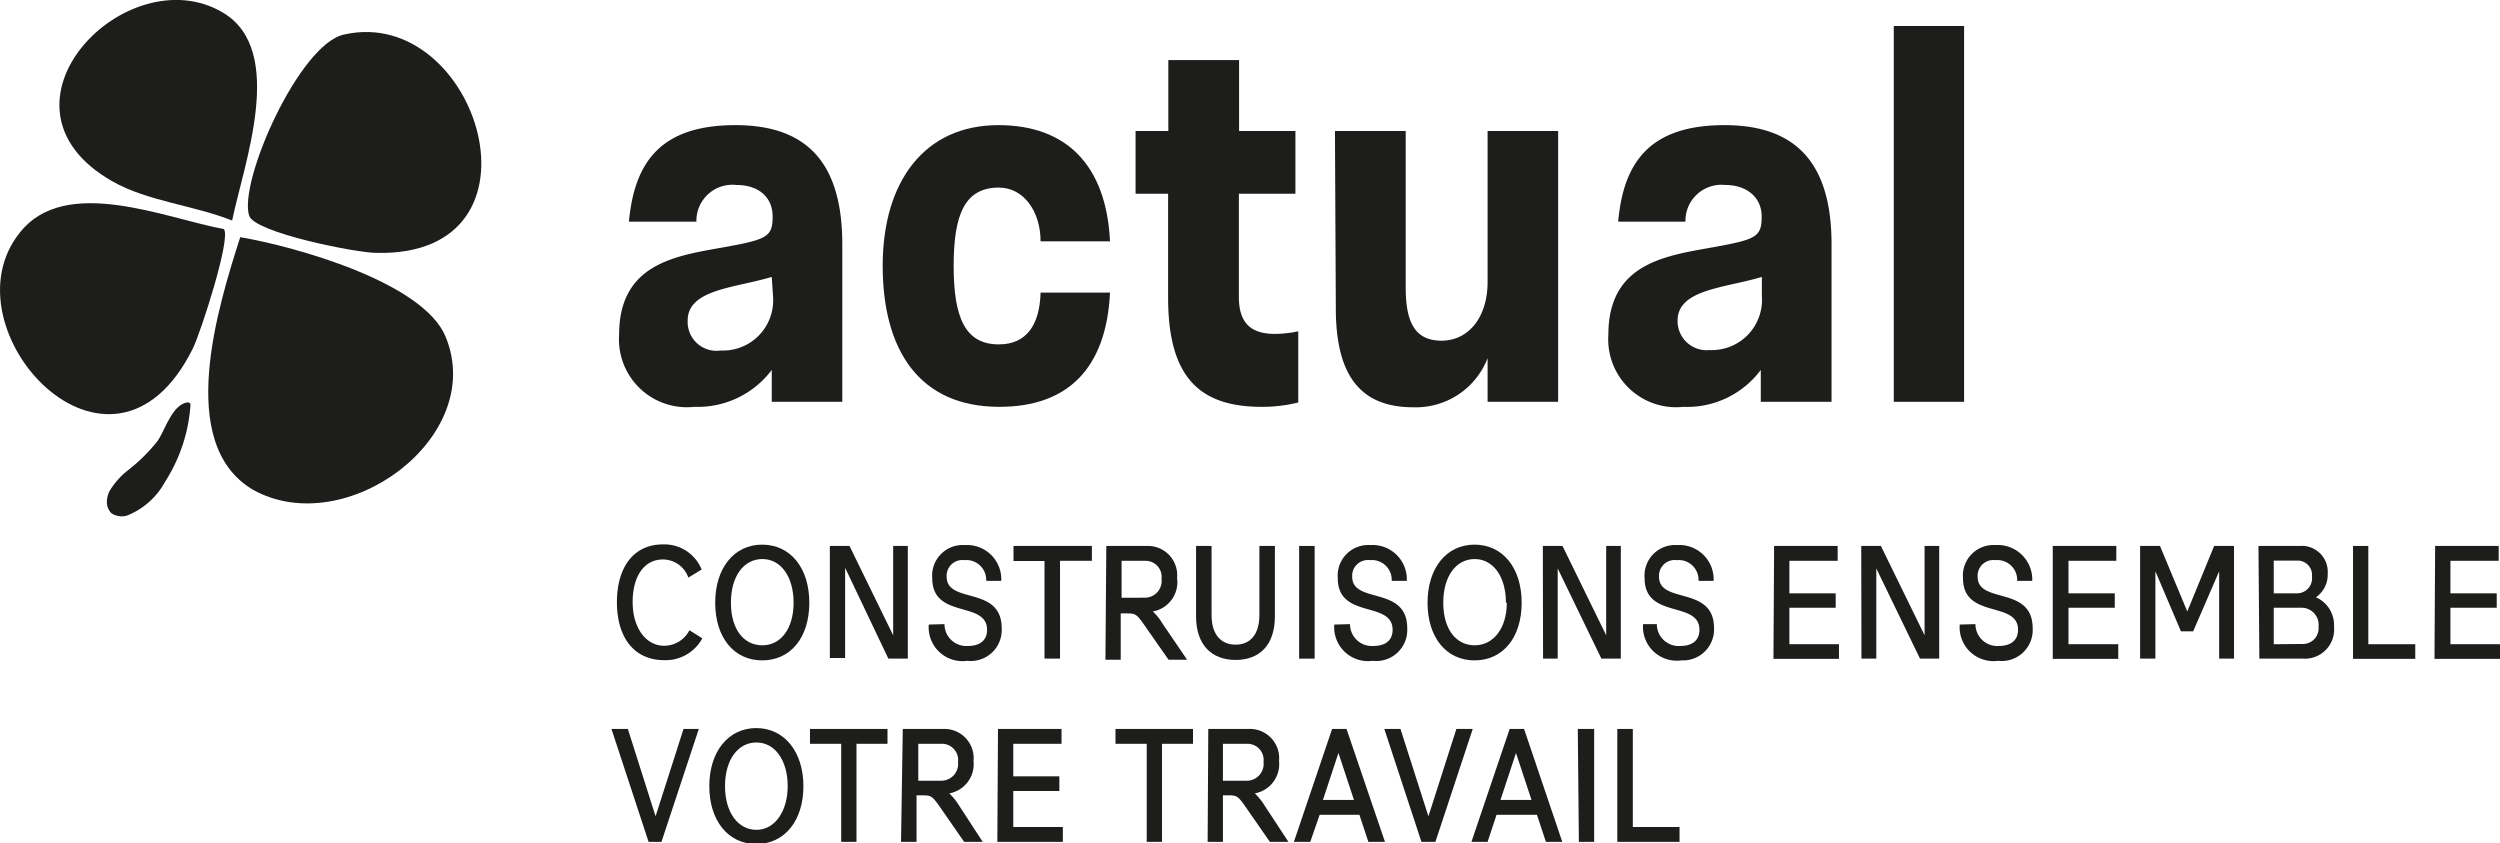
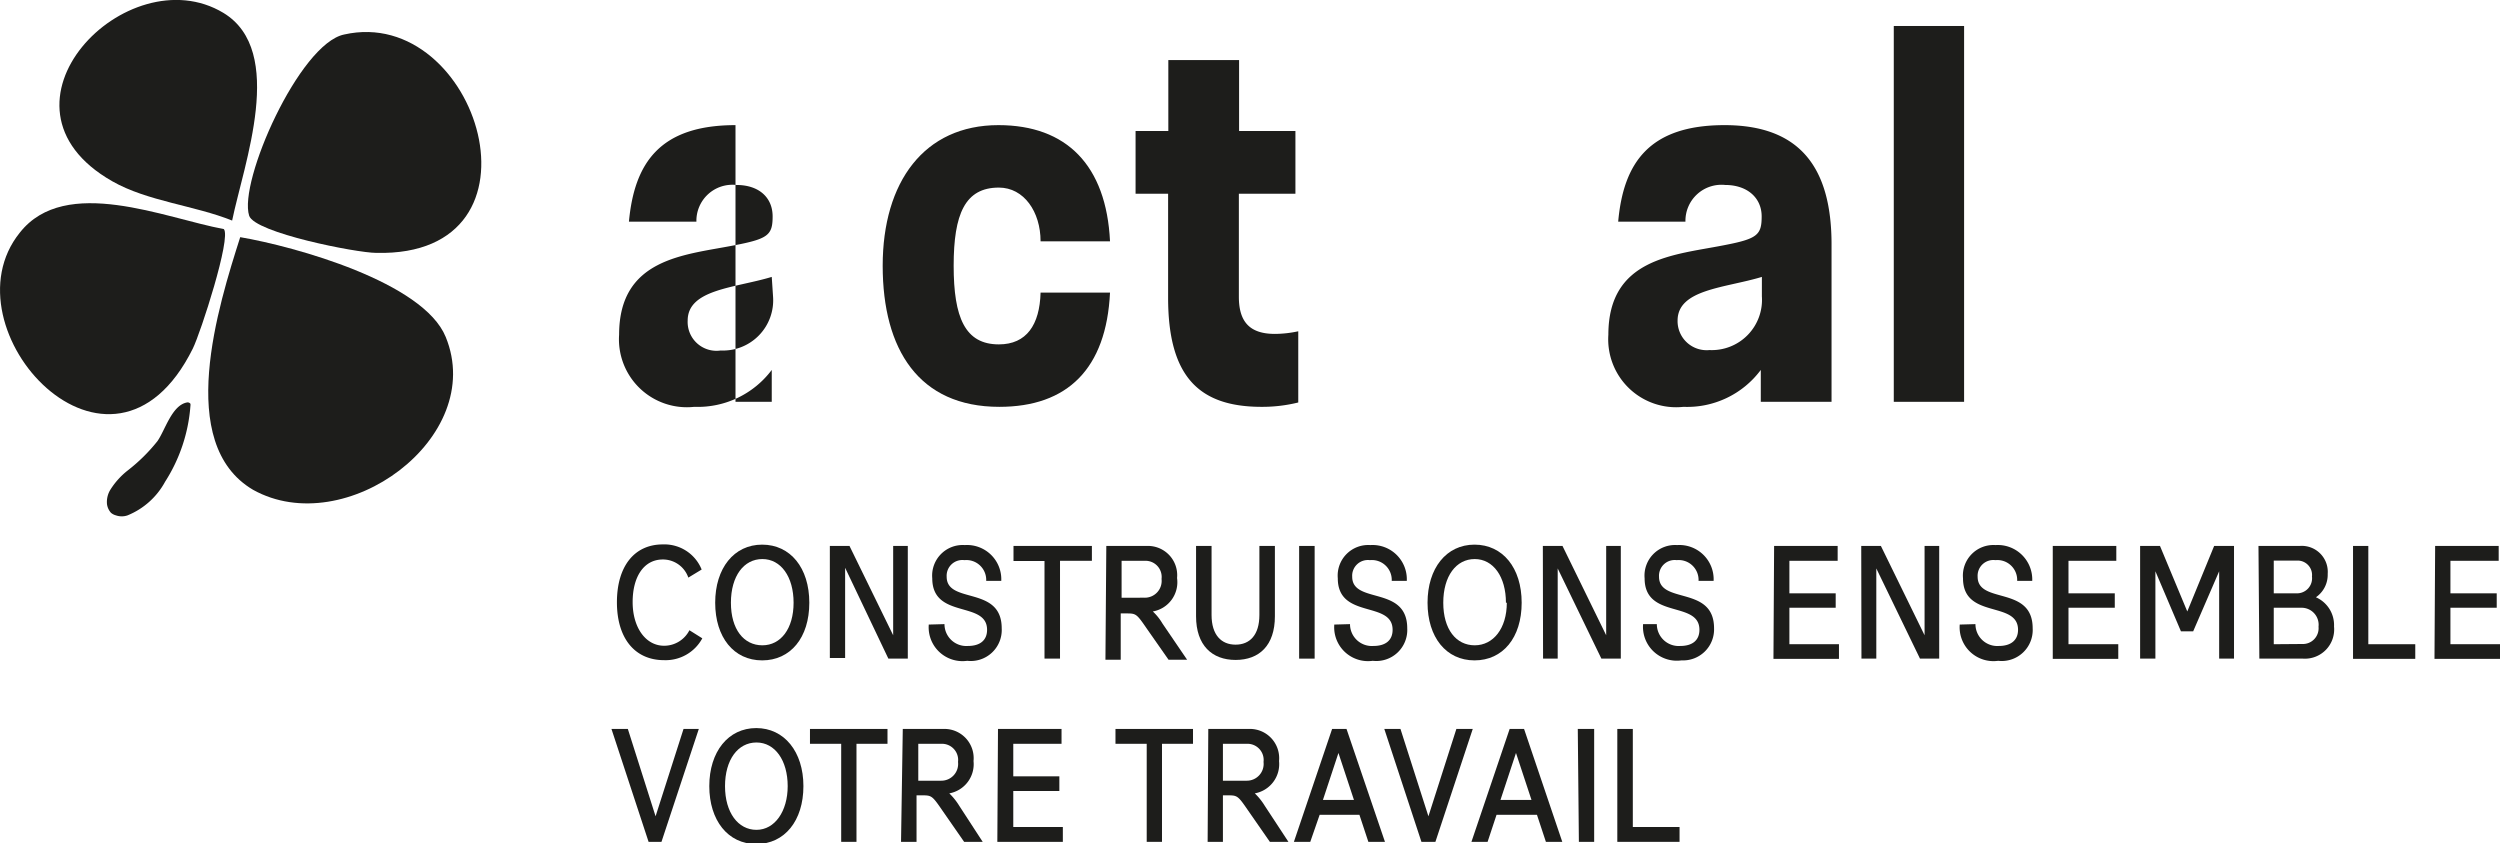
<svg xmlns="http://www.w3.org/2000/svg" viewBox="0 0 114.48 38.62">
  <defs>
    <style>.cls-1{fill:#1d1d1b;}</style>
  </defs>
  <g id="Calque_2" data-name="Calque 2">
    <g id="Calque_1-2" data-name="Calque 1">
-       <path class="cls-1" d="M35.34,16.94h0a4.24,4.24,0,0,1-3.55,1.69,3.11,3.11,0,0,1-3.44-3.3c0-3.51,3-3.65,5.24-4.09,1.58-.3,1.79-.47,1.79-1.33s-.62-1.44-1.66-1.44a1.65,1.65,0,0,0-1.83,1.68H28.8c.25-2.68,1.41-4.42,4.88-4.42s4.89,1.95,4.89,5.46V18.4H35.34Zm0-4.26c-1.68.51-3.85.56-3.85,2A1.32,1.32,0,0,0,33,16.05a2.3,2.3,0,0,0,2.4-2.46Z" />
+       <path class="cls-1" d="M35.34,16.94h0a4.24,4.24,0,0,1-3.55,1.69,3.11,3.11,0,0,1-3.44-3.3c0-3.51,3-3.65,5.24-4.09,1.58-.3,1.79-.47,1.79-1.33s-.62-1.44-1.66-1.44a1.65,1.65,0,0,0-1.83,1.68H28.8c.25-2.68,1.41-4.42,4.88-4.42V18.4H35.34Zm0-4.26c-1.68.51-3.85.56-3.85,2A1.32,1.32,0,0,0,33,16.05a2.3,2.3,0,0,0,2.4-2.46Z" />
      <path class="cls-1" d="M50.83,13.4c-.17,3.49-1.95,5.23-5.07,5.23-3.68,0-5.34-2.62-5.34-6.46s1.9-6.44,5.3-6.44c3.12,0,4.94,1.84,5.11,5.32H47.65c0-1.35-.76-2.46-1.91-2.46-1.55,0-2.07,1.21-2.07,3.58s.52,3.6,2.07,3.6c1.27,0,1.87-.9,1.91-2.37Z" />
      <path class="cls-1" d="M53.49,8.87H52V6h1.5V2.75h3.24V6h2.58V8.87H56.73v4.72c0,1.14.49,1.7,1.65,1.7a5.19,5.19,0,0,0,1.07-.12v3.26a6.83,6.83,0,0,1-1.68.2c-2.89,0-4.28-1.41-4.28-5Z" />
-       <path class="cls-1" d="M61.13,6h3.24v7.16c0,1.58.41,2.44,1.64,2.44s2.11-1.06,2.11-2.69V6h3.23V18.4H68.12v-2h0a3.52,3.52,0,0,1-3.41,2.25c-2.56,0-3.54-1.65-3.54-4.53Z" />
      <path class="cls-1" d="M80.63,16.94h0a4.2,4.2,0,0,1-3.54,1.69,3.11,3.11,0,0,1-3.44-3.3c0-3.51,3-3.65,5.24-4.09,1.58-.3,1.78-.47,1.78-1.33S80,8.47,79,8.47a1.65,1.65,0,0,0-1.82,1.68H74.1c.24-2.68,1.41-4.42,4.87-4.42s4.9,1.95,4.9,5.46V18.4H80.63Zm.05-4.26c-1.68.51-3.86.56-3.86,2a1.33,1.33,0,0,0,1.46,1.35,2.3,2.3,0,0,0,2.4-2.46Z" />
      <path class="cls-1" d="M86.72,1.19h3.22V18.4H86.72Z" />
      <path class="cls-1" d="M32.16,29.23a1.91,1.91,0,0,1-1.75,1c-1.34,0-2.16-1-2.16-2.65s.8-2.65,2.1-2.65a1.84,1.84,0,0,1,1.78,1.15l-.61.37a1.23,1.23,0,0,0-1.17-.83c-.86,0-1.38.78-1.38,1.95s.6,2,1.44,2a1.3,1.3,0,0,0,1.16-.71Z" />
      <path class="cls-1" d="M32.75,27.6c0-1.58.86-2.66,2.15-2.66S37.06,26,37.06,27.6s-.86,2.64-2.16,2.64S32.75,29.18,32.75,27.6Zm3.59,0c0-1.19-.58-2-1.43-2s-1.44.78-1.44,2,.59,1.95,1.44,1.95S36.34,28.78,36.34,27.6Z" />
      <path class="cls-1" d="M38,25h.9l2,4.09V25h.67v5.16h-.89L38.7,26v4.13H38Z" />
      <path class="cls-1" d="M43.25,28.58a1,1,0,0,0,1.07,1c.56,0,.88-.26.88-.74,0-1.35-2.51-.47-2.51-2.36a1.4,1.4,0,0,1,1.49-1.52,1.57,1.57,0,0,1,1.67,1.64h-.69a.91.91,0,0,0-1-.95.72.72,0,0,0-.81.76c0,1.27,2.52.39,2.52,2.36a1.42,1.42,0,0,1-1.58,1.49,1.55,1.55,0,0,1-1.76-1.66Z" />
      <path class="cls-1" d="M47.83,25.69H46.41V25H50v.68H48.54v4.48h-.71Z" />
      <path class="cls-1" d="M50.66,25h1.85a1.34,1.34,0,0,1,1.39,1.47A1.36,1.36,0,0,1,52.79,28a2.45,2.45,0,0,1,.44.55l1.13,1.66h-.85l-1-1.43c-.46-.67-.49-.69-.92-.69h-.27v2.12h-.7Zm1.75,2.37a.77.77,0,0,0,.78-.86.74.74,0,0,0-.76-.83H51.36v1.69Z" />
      <path class="cls-1" d="M54.77,25h.71v3.16c0,.92.45,1.36,1.1,1.36s1.09-.44,1.09-1.36V25h.71v3.22c0,1.34-.72,2-1.8,2s-1.81-.67-1.81-2Z" />
      <path class="cls-1" d="M59.49,25h.71v5.16h-.71Z" />
      <path class="cls-1" d="M61.82,28.58a1,1,0,0,0,1.07,1c.56,0,.88-.26.88-.74,0-1.35-2.51-.47-2.51-2.36a1.4,1.4,0,0,1,1.49-1.52,1.57,1.57,0,0,1,1.67,1.64h-.69a.91.91,0,0,0-1-.95.72.72,0,0,0-.81.76c0,1.27,2.52.39,2.52,2.36a1.42,1.42,0,0,1-1.58,1.49,1.55,1.55,0,0,1-1.76-1.66Z" />
      <path class="cls-1" d="M65.37,27.6c0-1.58.86-2.66,2.15-2.66S69.68,26,69.68,27.6s-.86,2.64-2.16,2.64S65.37,29.18,65.37,27.6Zm3.59,0c0-1.19-.58-2-1.43-2s-1.44.78-1.44,2,.59,1.95,1.44,1.95S69,28.78,69,27.6Z" />
      <path class="cls-1" d="M70.65,25h.9l2,4.09V25h.67v5.16h-.89l-2-4.13v4.13h-.67Z" />
      <path class="cls-1" d="M75.87,28.58a1,1,0,0,0,1.07,1c.56,0,.88-.26.88-.74,0-1.35-2.51-.47-2.51-2.36a1.4,1.4,0,0,1,1.49-1.52,1.57,1.57,0,0,1,1.67,1.64h-.69a.91.91,0,0,0-1-.95.72.72,0,0,0-.81.76c0,1.27,2.52.39,2.52,2.36A1.42,1.42,0,0,1,77,30.24a1.55,1.55,0,0,1-1.76-1.66Z" />
      <path class="cls-1" d="M81.24,25h2.91v.68H81.94v1.49h2.12v.66H81.94V29.5h2.27v.67h-3Z" />
      <path class="cls-1" d="M85.23,25h.9l2,4.09V25h.67v5.16h-.88l-2-4.13v4.13h-.68Z" />
      <path class="cls-1" d="M90.46,28.58a1,1,0,0,0,1.07,1c.55,0,.88-.26.88-.74,0-1.35-2.52-.47-2.52-2.36a1.4,1.4,0,0,1,1.49-1.52,1.58,1.58,0,0,1,1.68,1.64h-.69a.91.91,0,0,0-1-.95.72.72,0,0,0-.81.76c0,1.27,2.52.39,2.52,2.36a1.42,1.42,0,0,1-1.58,1.49,1.55,1.55,0,0,1-1.76-1.66Z" />
      <path class="cls-1" d="M94,25h2.91v.68H94.72v1.49h2.12v.66H94.72V29.5H97v.67H94Z" />
      <path class="cls-1" d="M98,25h.91L100.16,28,101.39,25h.91v5.16h-.68v-4l-1.19,2.75h-.56L98.7,26.16v4H98Z" />
      <path class="cls-1" d="M103.42,25h1.89a1.19,1.19,0,0,1,1.28,1.28,1.25,1.25,0,0,1-.54,1.07,1.39,1.39,0,0,1,.83,1.34,1.34,1.34,0,0,1-1.42,1.47h-2Zm1.74,2.17a.69.69,0,0,0,.71-.77.66.66,0,0,0-.67-.73h-1.08v1.5Zm.26,2.32a.72.72,0,0,0,.75-.79.78.78,0,0,0-.78-.87h-1.27V29.5Z" />
      <path class="cls-1" d="M107.75,25h.7V29.5h2.15v.67h-2.85Z" />
      <path class="cls-1" d="M111.51,25h2.91v.68h-2.21v1.49h2.12v.66h-2.12V29.5h2.27v.67h-3Z" />
      <path class="cls-1" d="M28,33.38h.75l1.27,4,1.28-4H32l-1.71,5.17H29.7Z" />
      <path class="cls-1" d="M32.48,36c0-1.58.87-2.66,2.15-2.66s2.16,1.08,2.16,2.66-.86,2.65-2.16,2.65S32.48,37.56,32.48,36Zm3.59,0c0-1.18-.58-2-1.43-2s-1.44.79-1.44,2,.6,2,1.44,2S36.07,37.15,36.07,36Z" />
      <path class="cls-1" d="M38.52,34.06H37.09v-.68h3.55v.68H39.22v4.49h-.7Z" />
      <path class="cls-1" d="M41.34,33.38h1.85a1.34,1.34,0,0,1,1.39,1.47,1.36,1.36,0,0,1-1.11,1.48,2.86,2.86,0,0,1,.45.56L45,38.55h-.85l-1-1.44c-.46-.67-.49-.69-.92-.69h-.26v2.13h-.71Zm1.75,2.37a.77.77,0,0,0,.78-.86.74.74,0,0,0-.76-.83H42.05v1.69Z" />
      <path class="cls-1" d="M45.7,33.38h2.91v.68H46.4v1.49h2.11v.67H46.4v1.65h2.27v.68h-3Z" />
      <path class="cls-1" d="M52.51,34.06H51.08v-.68h3.55v.68H53.21v4.49h-.7Z" />
      <path class="cls-1" d="M55.33,33.38h1.85a1.34,1.34,0,0,1,1.39,1.47,1.36,1.36,0,0,1-1.11,1.48,2.86,2.86,0,0,1,.45.56L59,38.55h-.85l-1-1.44c-.46-.67-.49-.69-.92-.69H56v2.13h-.7Zm1.75,2.37a.77.77,0,0,0,.78-.86.74.74,0,0,0-.76-.83H56v1.69Z" />
      <path class="cls-1" d="M61,33.38h.66l1.76,5.17h-.76l-.41-1.24H60.43L60,38.55h-.75Zm1,3.25-.71-2.15-.71,2.15Z" />
      <path class="cls-1" d="M63.39,33.38h.74l1.28,4,1.28-4h.75l-1.71,5.17h-.64Z" />
      <path class="cls-1" d="M69.13,33.38h.66l1.75,5.17h-.75l-.41-1.24H68.53l-.41,1.24h-.74Zm1,3.25-.71-2.15-.71,2.15Z" />
      <path class="cls-1" d="M72.25,33.38H73v5.17h-.7Z" />
      <path class="cls-1" d="M74.06,33.38h.71v4.49h2.14v.68H74.06Z" />
      <path class="cls-1" d="M11,10.86c2.51.43,8.39,2.06,9.41,4.57,1.89,4.61-4.6,9.35-8.82,7C8,20.32,10,14,11,10.86Z" />
      <path class="cls-1" d="M15.76,1.58c6.13-1.38,9.7,10.2,1.47,10-.9,0-5.56-.92-5.82-1.7C10.91,8.32,13.71,2,15.76,1.58Z" />
      <path class="cls-1" d="M10.25,10.49c.35.39-1.06,4.74-1.42,5.47C5.1,23.48-2.64,15.05.91,10.65,3,8,7.58,10,10.25,10.49Z" />
      <path class="cls-1" d="M10.63,10.1c-1.71-.69-3.88-.88-5.49-1.8C-.94,4.84,5.83-2.06,10.23.59,13.12,2.34,11.16,7.52,10.63,10.1Z" />
      <path class="cls-1" d="M5.08,23.48a.74.74,0,0,1-.18-.39,1.07,1.07,0,0,1,.17-.69,3.45,3.45,0,0,1,.77-.85A8,8,0,0,0,7.21,20.2c.35-.5.66-1.64,1.35-1.77a.16.16,0,0,1,.16.06.34.34,0,0,1,0,.1,7.46,7.46,0,0,1-1.16,3.47A3.42,3.42,0,0,1,5.84,23.6a.81.81,0,0,1-.53,0A.57.57,0,0,1,5.08,23.48Z" />
    </g>
  </g>
</svg>